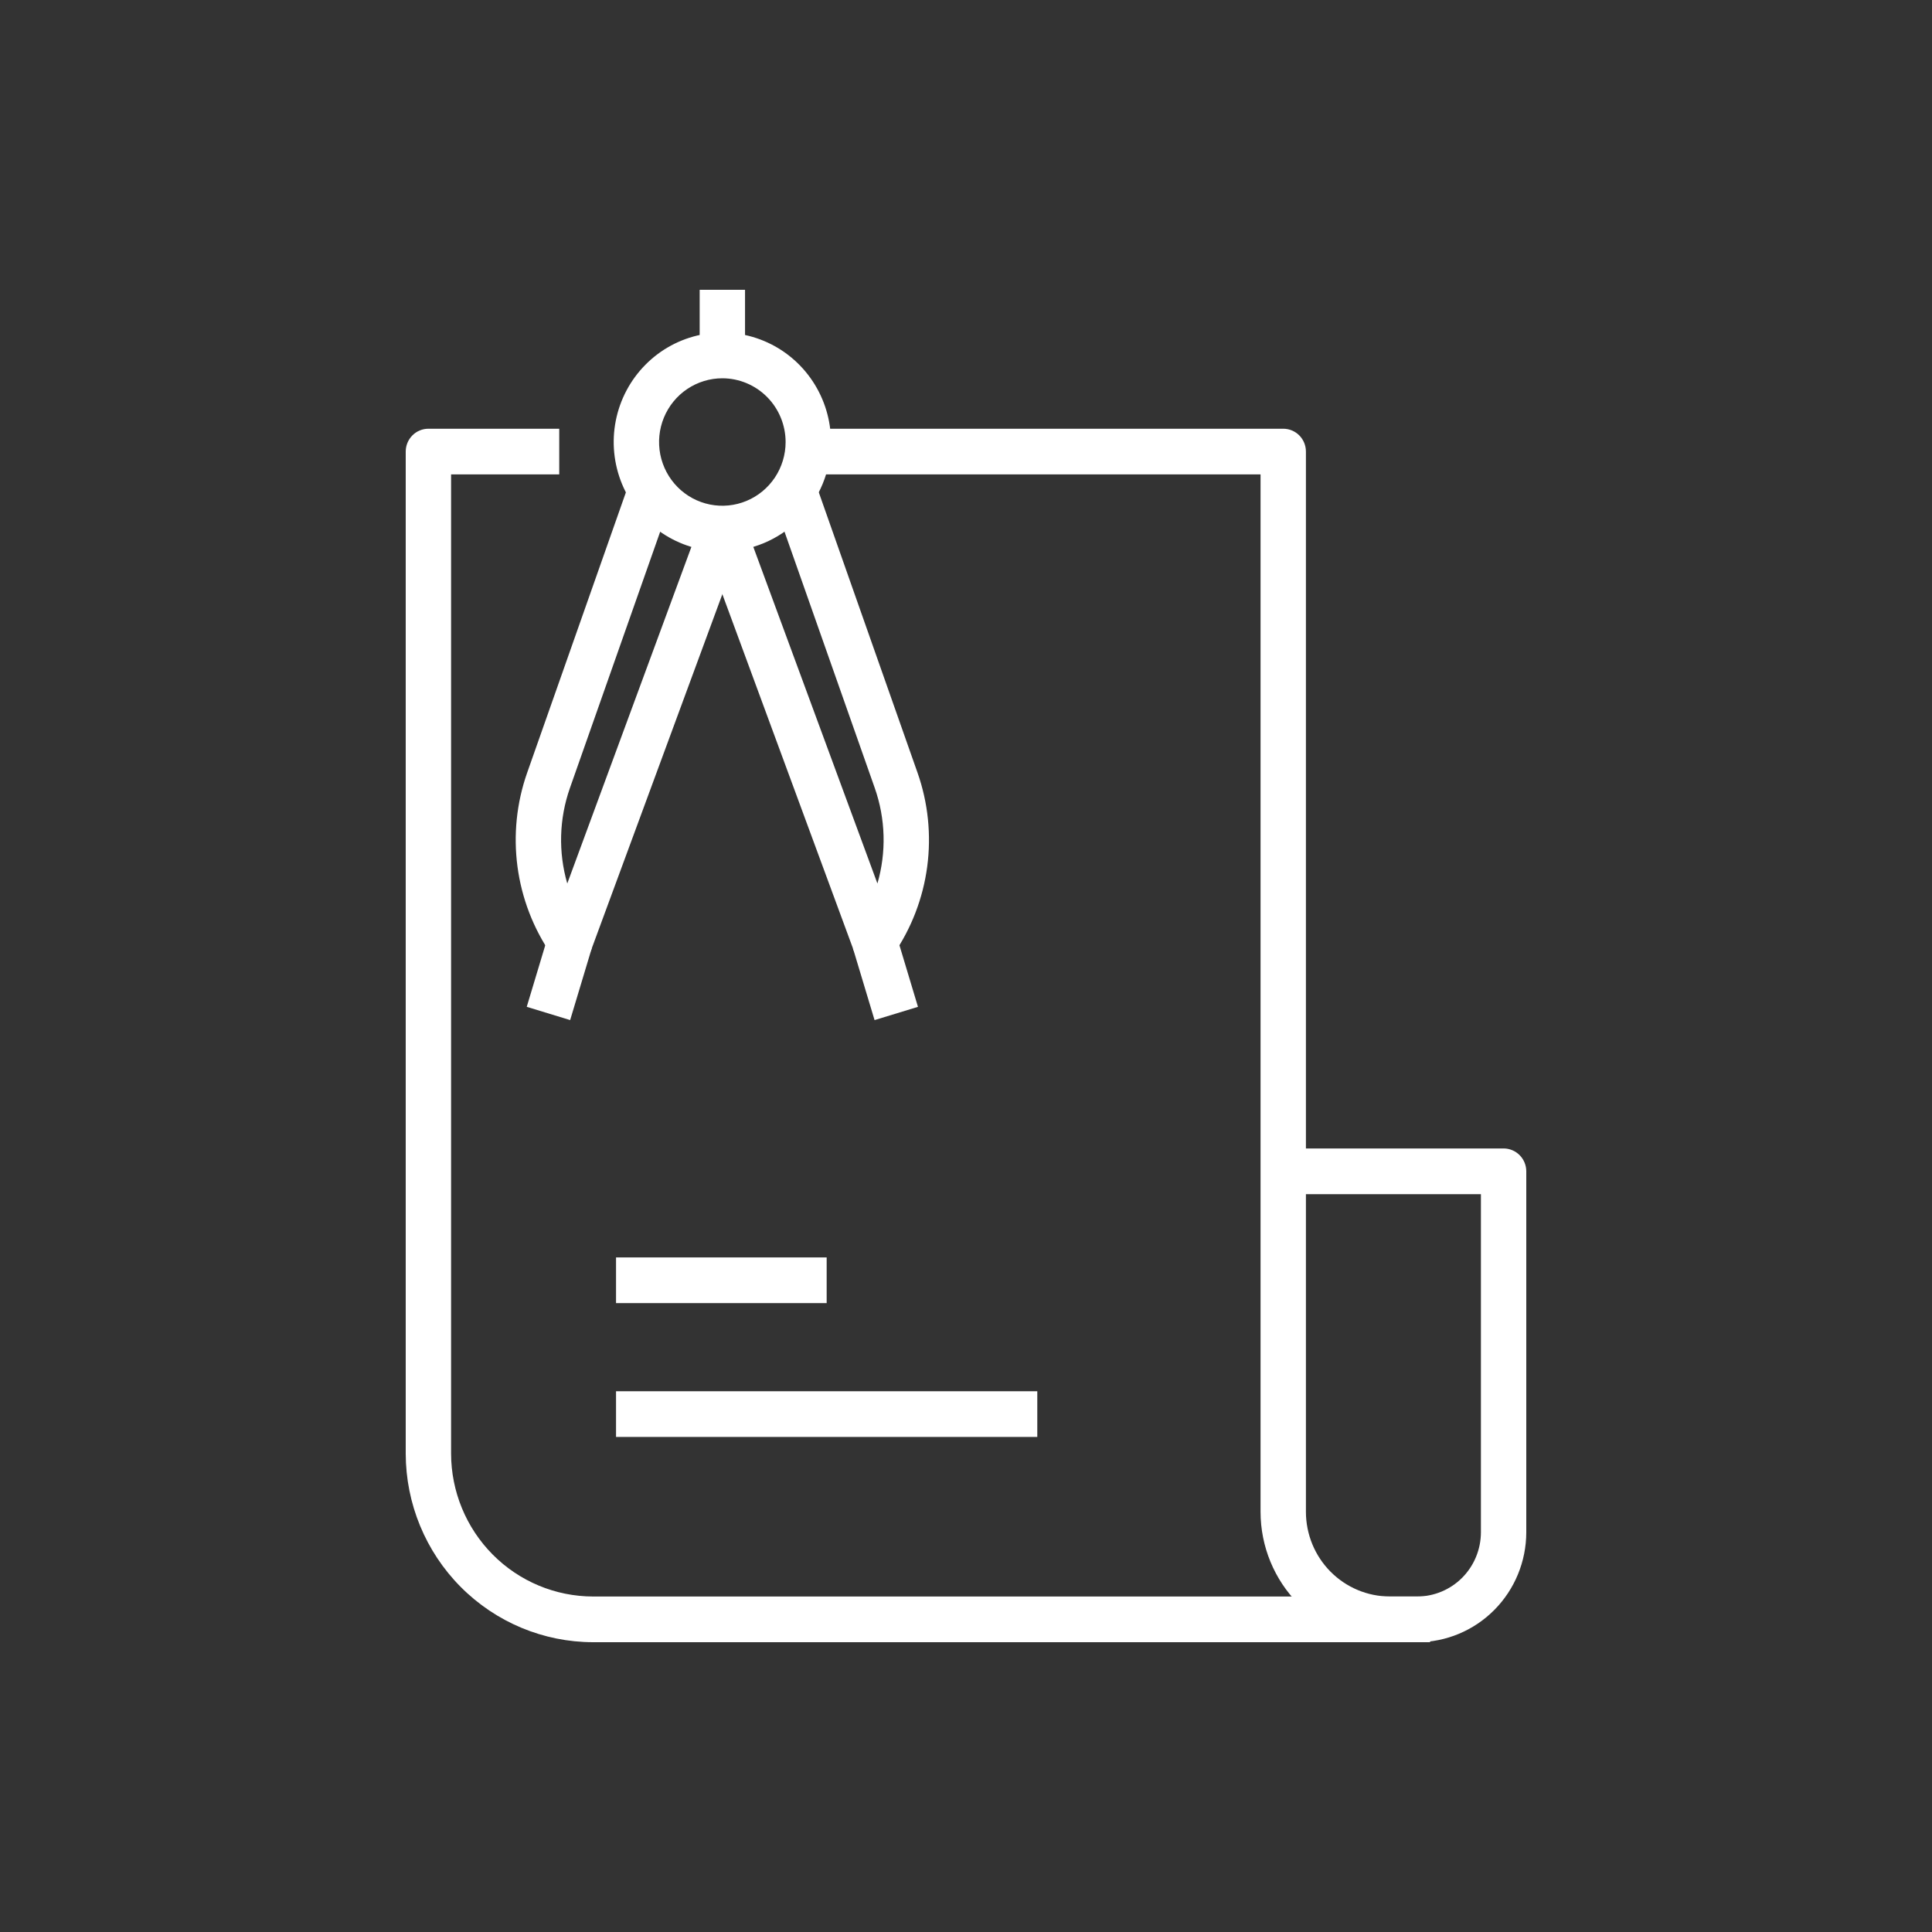
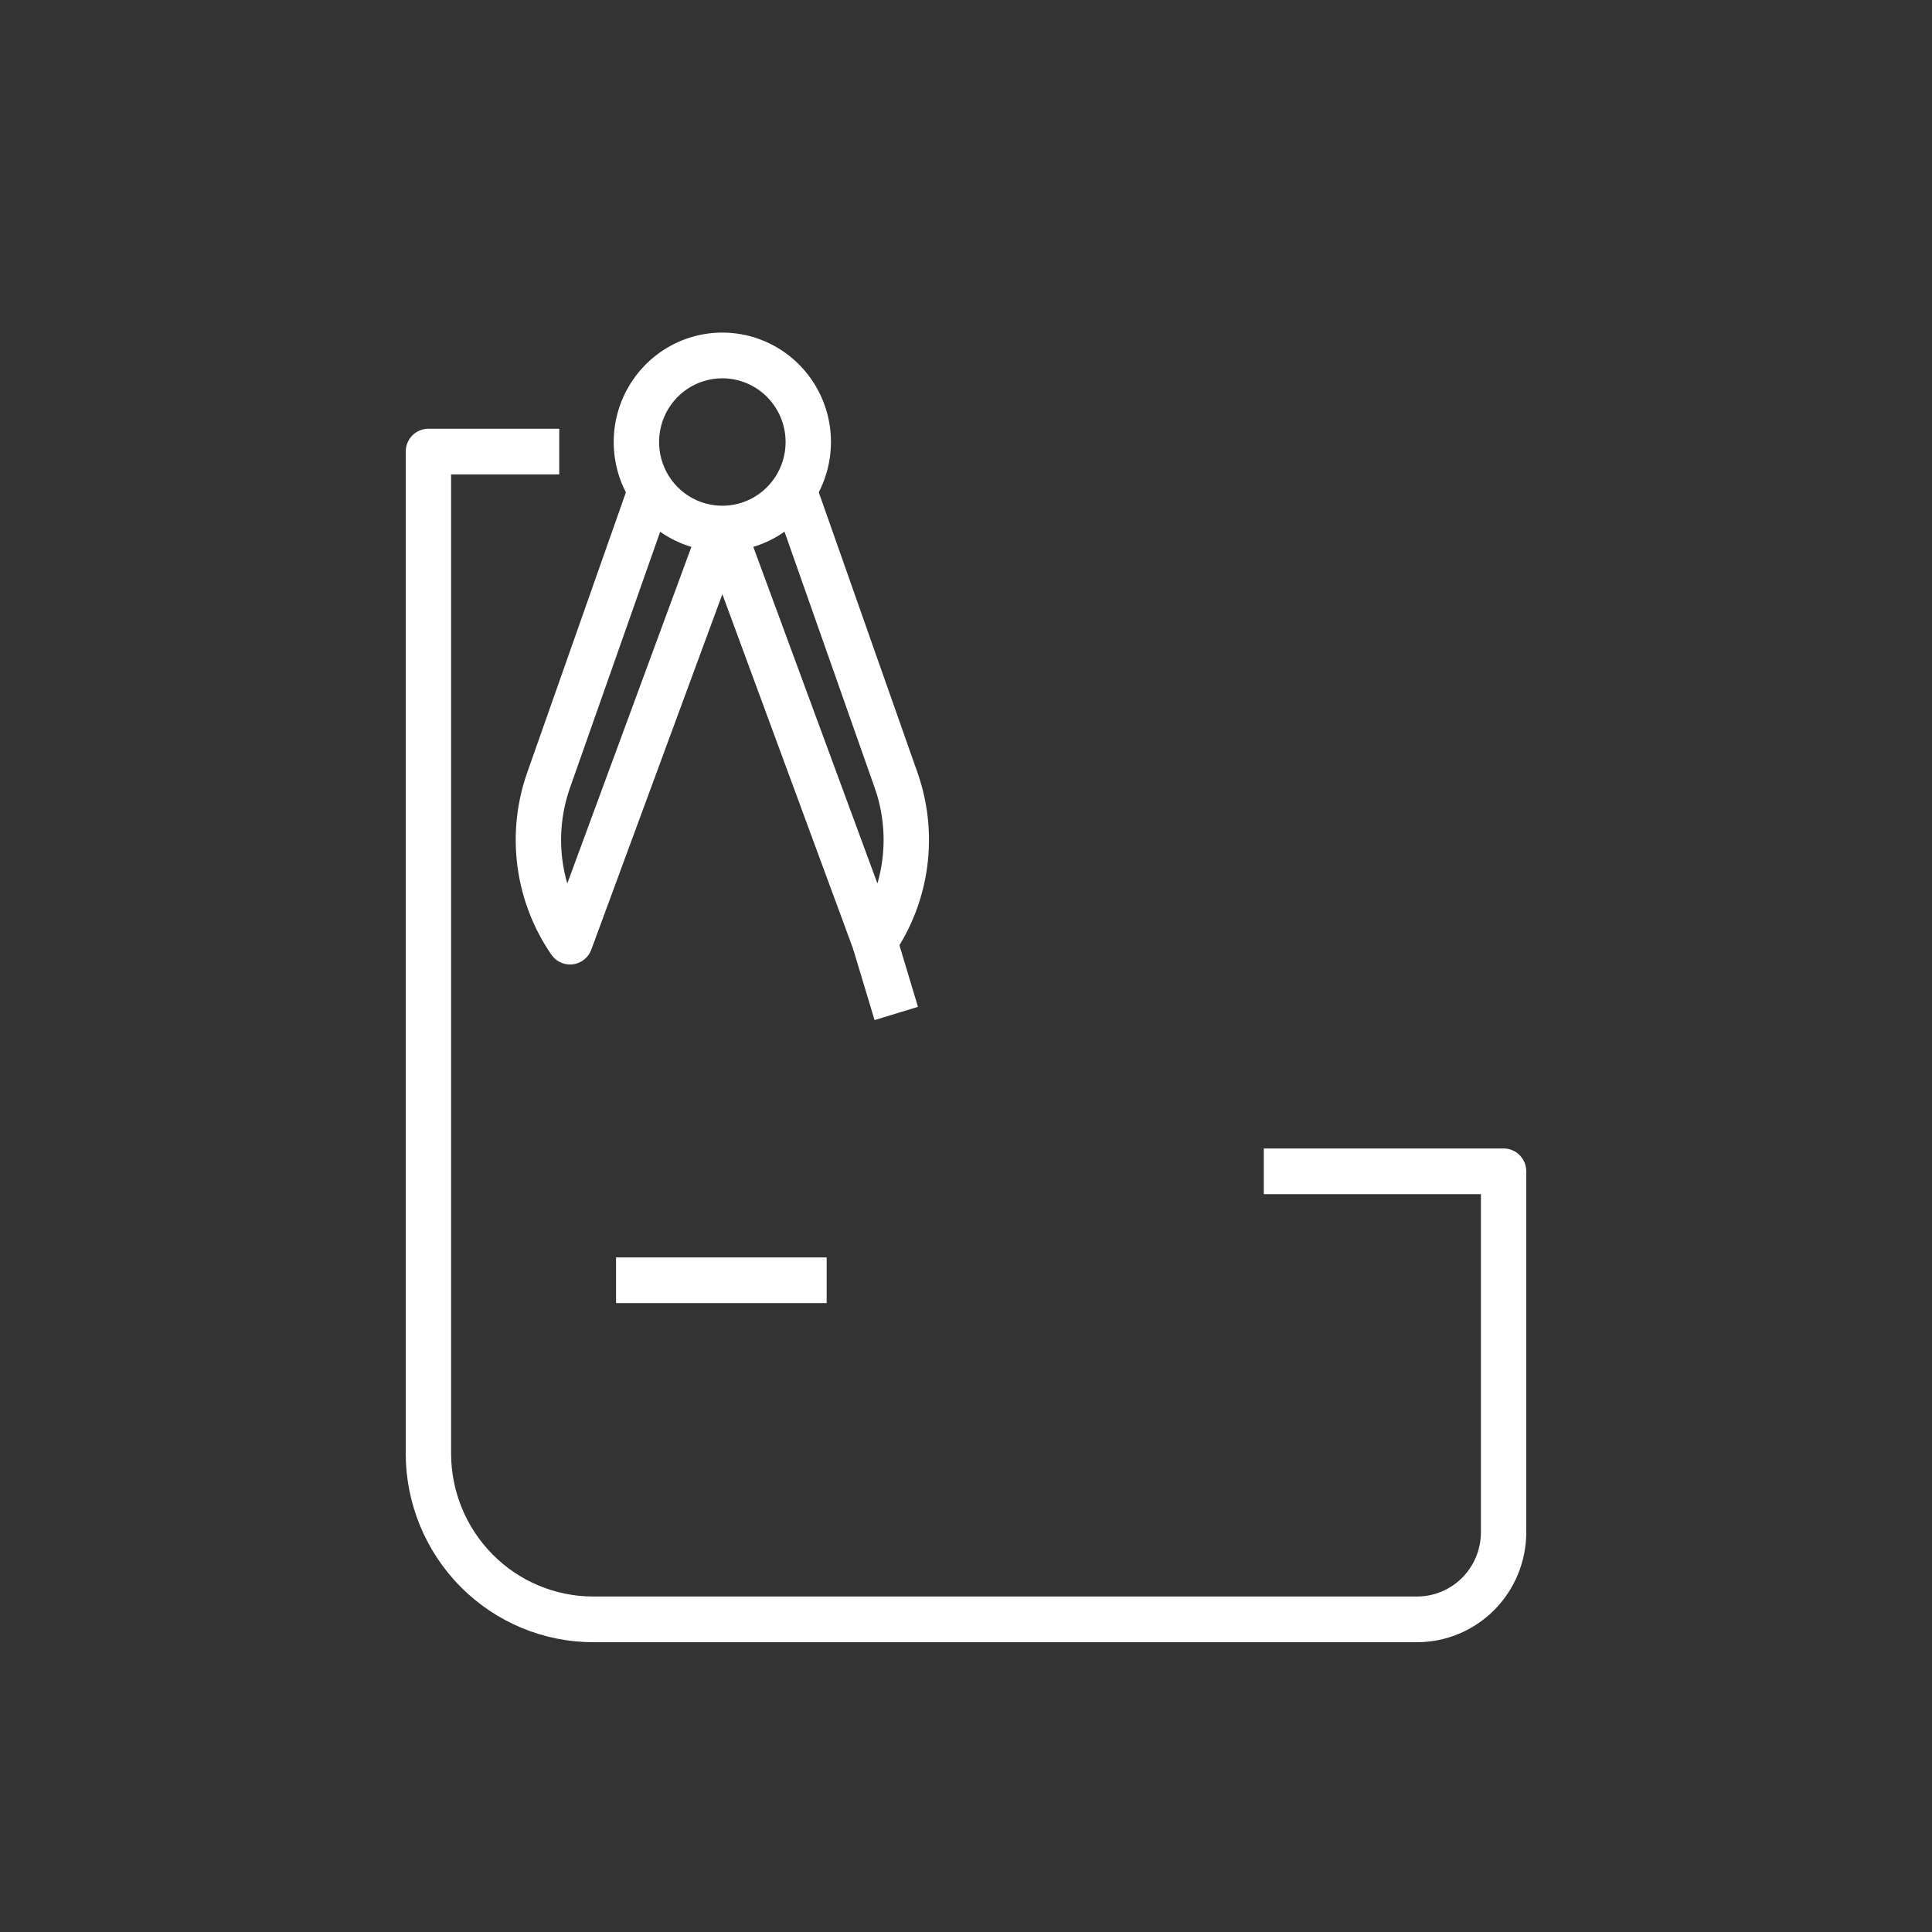
<svg xmlns="http://www.w3.org/2000/svg" width="100" height="100" viewBox="0 0 100 100" fill="none">
  <rect x="0" y="0" width="100" height="100" fill="#333333" stroke="none" />
-   <path d="M74.022 85H71.942C70.167 84.998 68.465 84.287 67.21 83.022C65.954 81.758 65.248 80.044 65.246 78.255V24.556H41.812V22.191H66.42C66.732 22.191 67.031 22.315 67.251 22.537C67.471 22.759 67.594 23.06 67.594 23.373V78.255C67.596 79.417 68.054 80.53 68.869 81.351C69.684 82.172 70.789 82.633 71.942 82.635H74.022V85Z" fill="white" />
  <path d="M73.351 85H30.698C28.127 84.998 25.663 83.968 23.844 82.137C22.026 80.307 21.003 77.824 21 75.235V23.373C21 23.06 21.124 22.759 21.344 22.537C21.564 22.315 21.863 22.191 22.174 22.191H28.946V24.556H23.348V75.235C23.351 77.197 24.126 79.078 25.504 80.466C26.882 81.853 28.75 82.633 30.698 82.635H73.351C74.226 82.634 75.064 82.284 75.683 81.662C76.302 81.039 76.65 80.194 76.652 79.313V61.81H65.414V59.444H77.826C78.137 59.444 78.436 59.569 78.656 59.791C78.876 60.013 79 60.313 79 60.627V79.313C78.998 80.821 78.402 82.267 77.343 83.333C76.284 84.399 74.848 84.999 73.351 85V85Z" fill="white" />
  <path d="M37.388 28.543C36.276 28.543 35.189 28.21 34.264 27.588C33.34 26.966 32.619 26.081 32.193 25.046C31.768 24.011 31.656 22.872 31.873 21.774C32.09 20.675 32.626 19.666 33.412 18.874C34.198 18.081 35.2 17.542 36.291 17.323C37.382 17.105 38.512 17.217 39.54 17.646C40.567 18.074 41.445 18.8 42.063 19.732C42.681 20.663 43.011 21.758 43.011 22.878C43.009 24.38 42.416 25.82 41.362 26.882C40.308 27.944 38.879 28.541 37.388 28.543V28.543ZM37.388 19.58C36.741 19.58 36.108 19.774 35.569 20.136C35.03 20.498 34.611 21.014 34.363 21.616C34.115 22.219 34.05 22.882 34.176 23.522C34.303 24.162 34.614 24.75 35.072 25.211C35.53 25.673 36.114 25.987 36.749 26.114C37.384 26.241 38.043 26.176 38.641 25.926C39.239 25.677 39.751 25.254 40.111 24.712C40.471 24.169 40.663 23.531 40.663 22.879C40.662 22.004 40.317 21.166 39.703 20.547C39.089 19.929 38.257 19.581 37.388 19.58V19.58Z" fill="white" />
-   <path d="M38.563 15H36.215V18.397H38.563V15Z" fill="white" />
  <path d="M29.504 49.922C29.315 49.922 29.128 49.876 28.96 49.788C28.793 49.7 28.648 49.572 28.54 49.416C27.605 48.058 27.004 46.496 26.785 44.859C26.567 43.221 26.738 41.555 27.285 39.998L32.578 24.968L34.792 25.758L29.499 40.788C28.94 42.38 28.892 44.109 29.362 45.73L36.288 26.948L38.489 27.772L30.606 49.152C30.522 49.378 30.372 49.573 30.175 49.711C29.978 49.849 29.744 49.923 29.504 49.922Z" fill="white" />
-   <path d="M28.382 48.396L27.264 52.113L29.511 52.799L30.629 49.082L28.382 48.396Z" fill="white" />
  <path d="M45.272 49.922C45.033 49.922 44.799 49.849 44.602 49.711C44.405 49.573 44.255 49.378 44.172 49.152L36.289 27.772L38.49 26.948L45.415 45.73C45.885 44.109 45.837 42.38 45.278 40.788L39.985 25.758L42.199 24.968L47.492 39.998C48.039 41.555 48.21 43.221 47.992 44.859C47.774 46.496 47.172 48.058 46.237 49.415C46.129 49.572 45.985 49.7 45.817 49.788C45.649 49.877 45.462 49.922 45.272 49.922Z" fill="white" />
  <path d="M46.396 48.397L44.148 49.083L45.267 52.8L47.514 52.114L46.396 48.397Z" fill="white" />
-   <path d="M53.69 72.011H31.886V74.376H53.69V72.011Z" fill="white" />
  <path d="M42.788 65.084H31.886V67.449H42.788V65.084Z" fill="white" />
</svg>